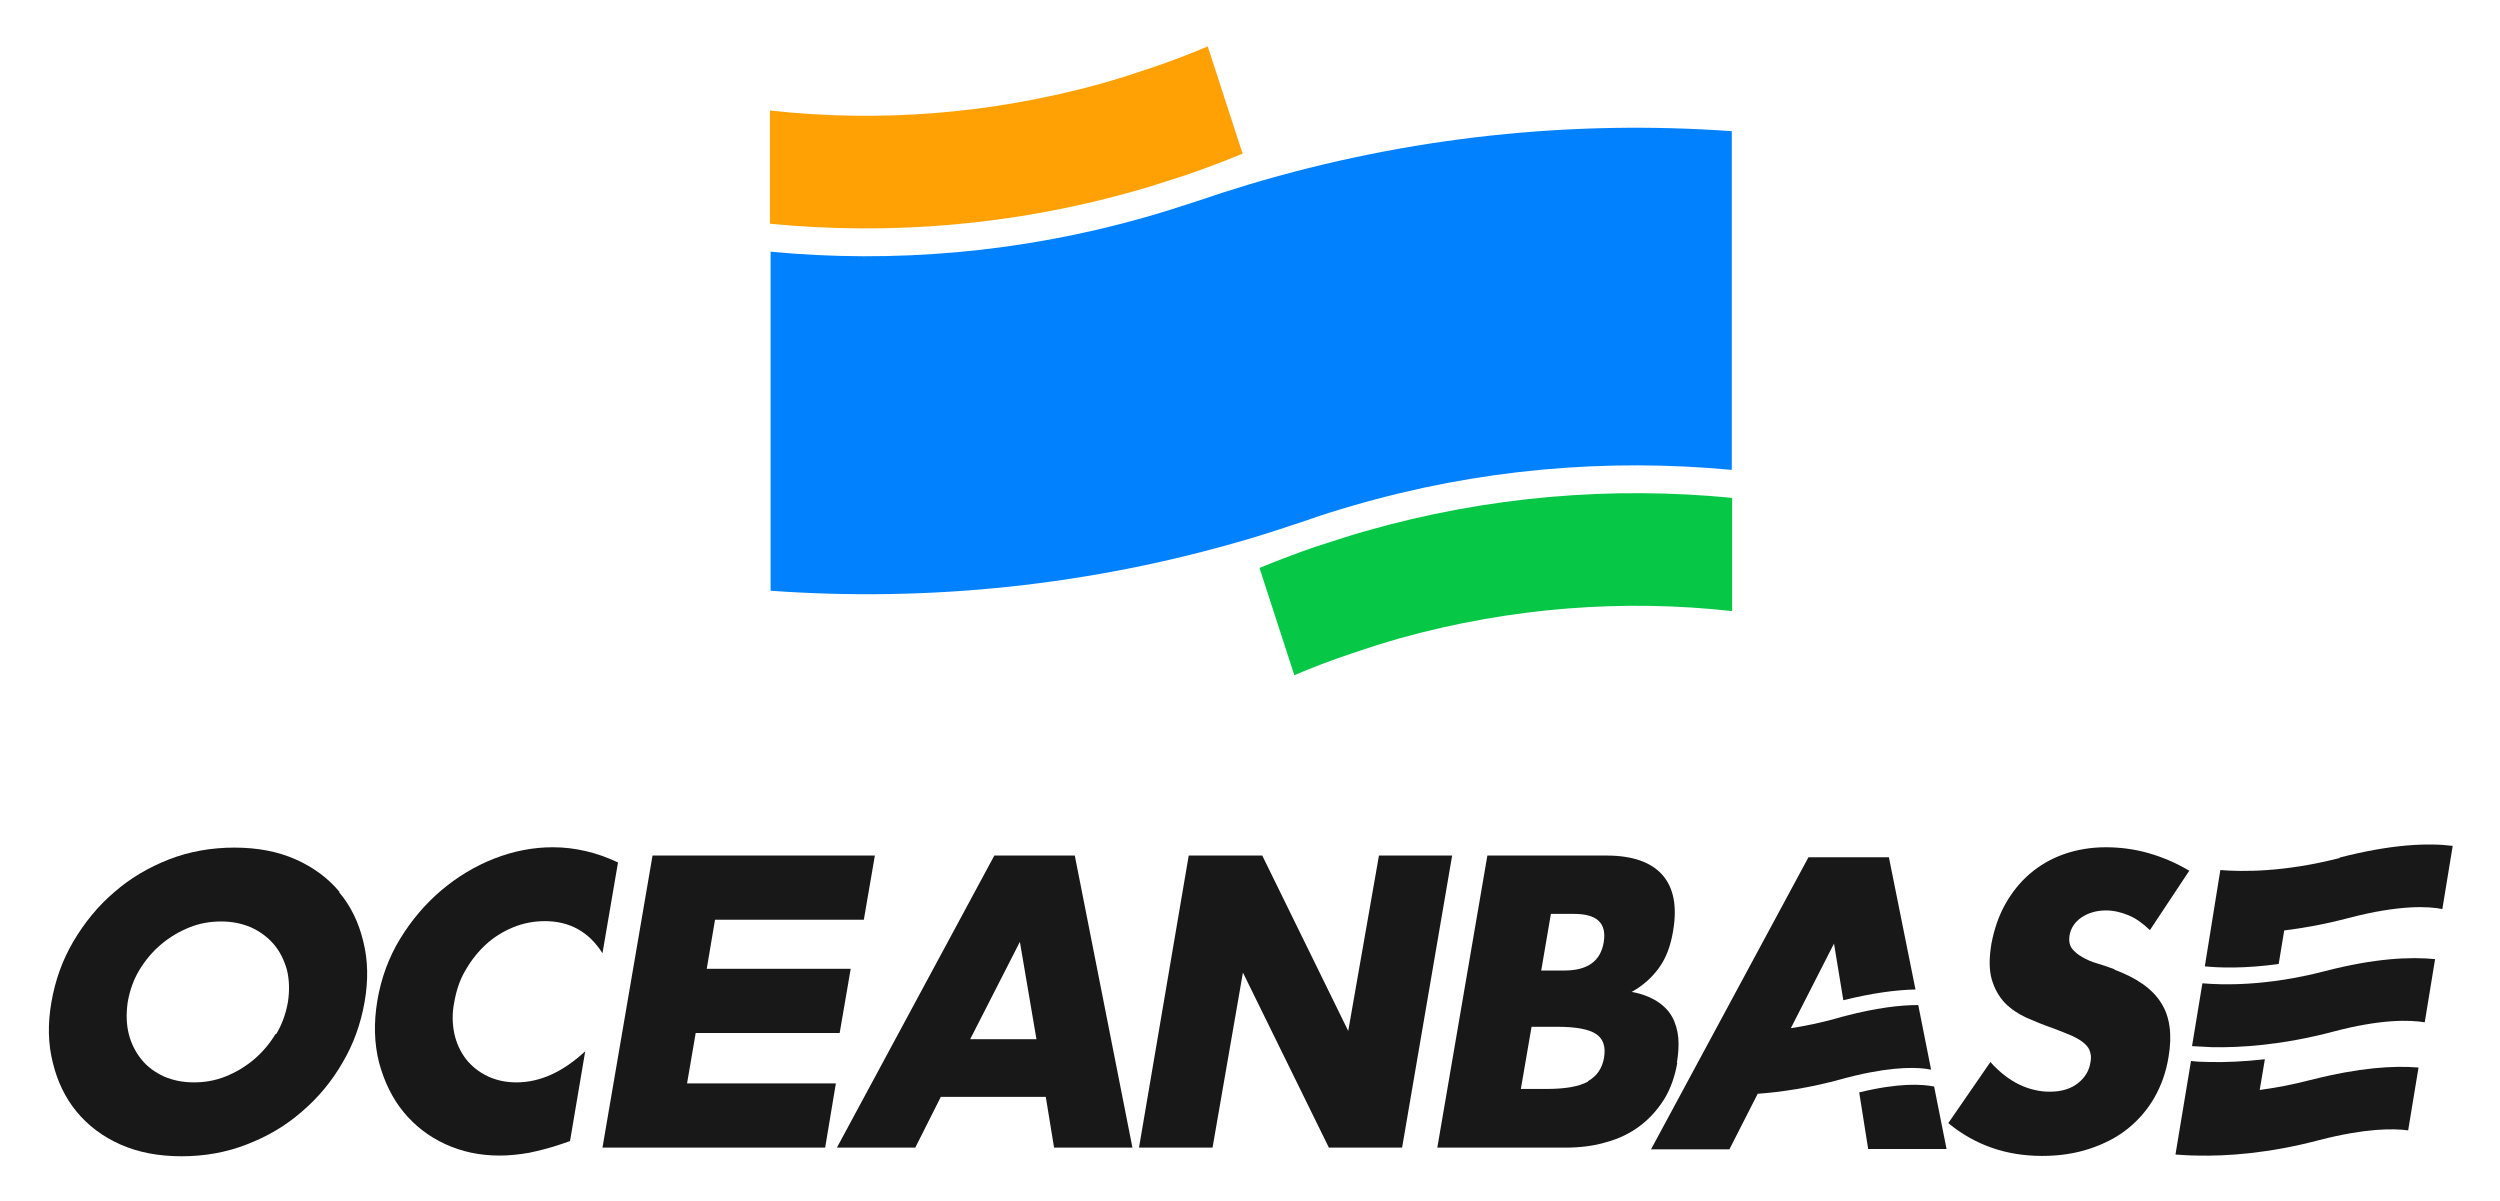
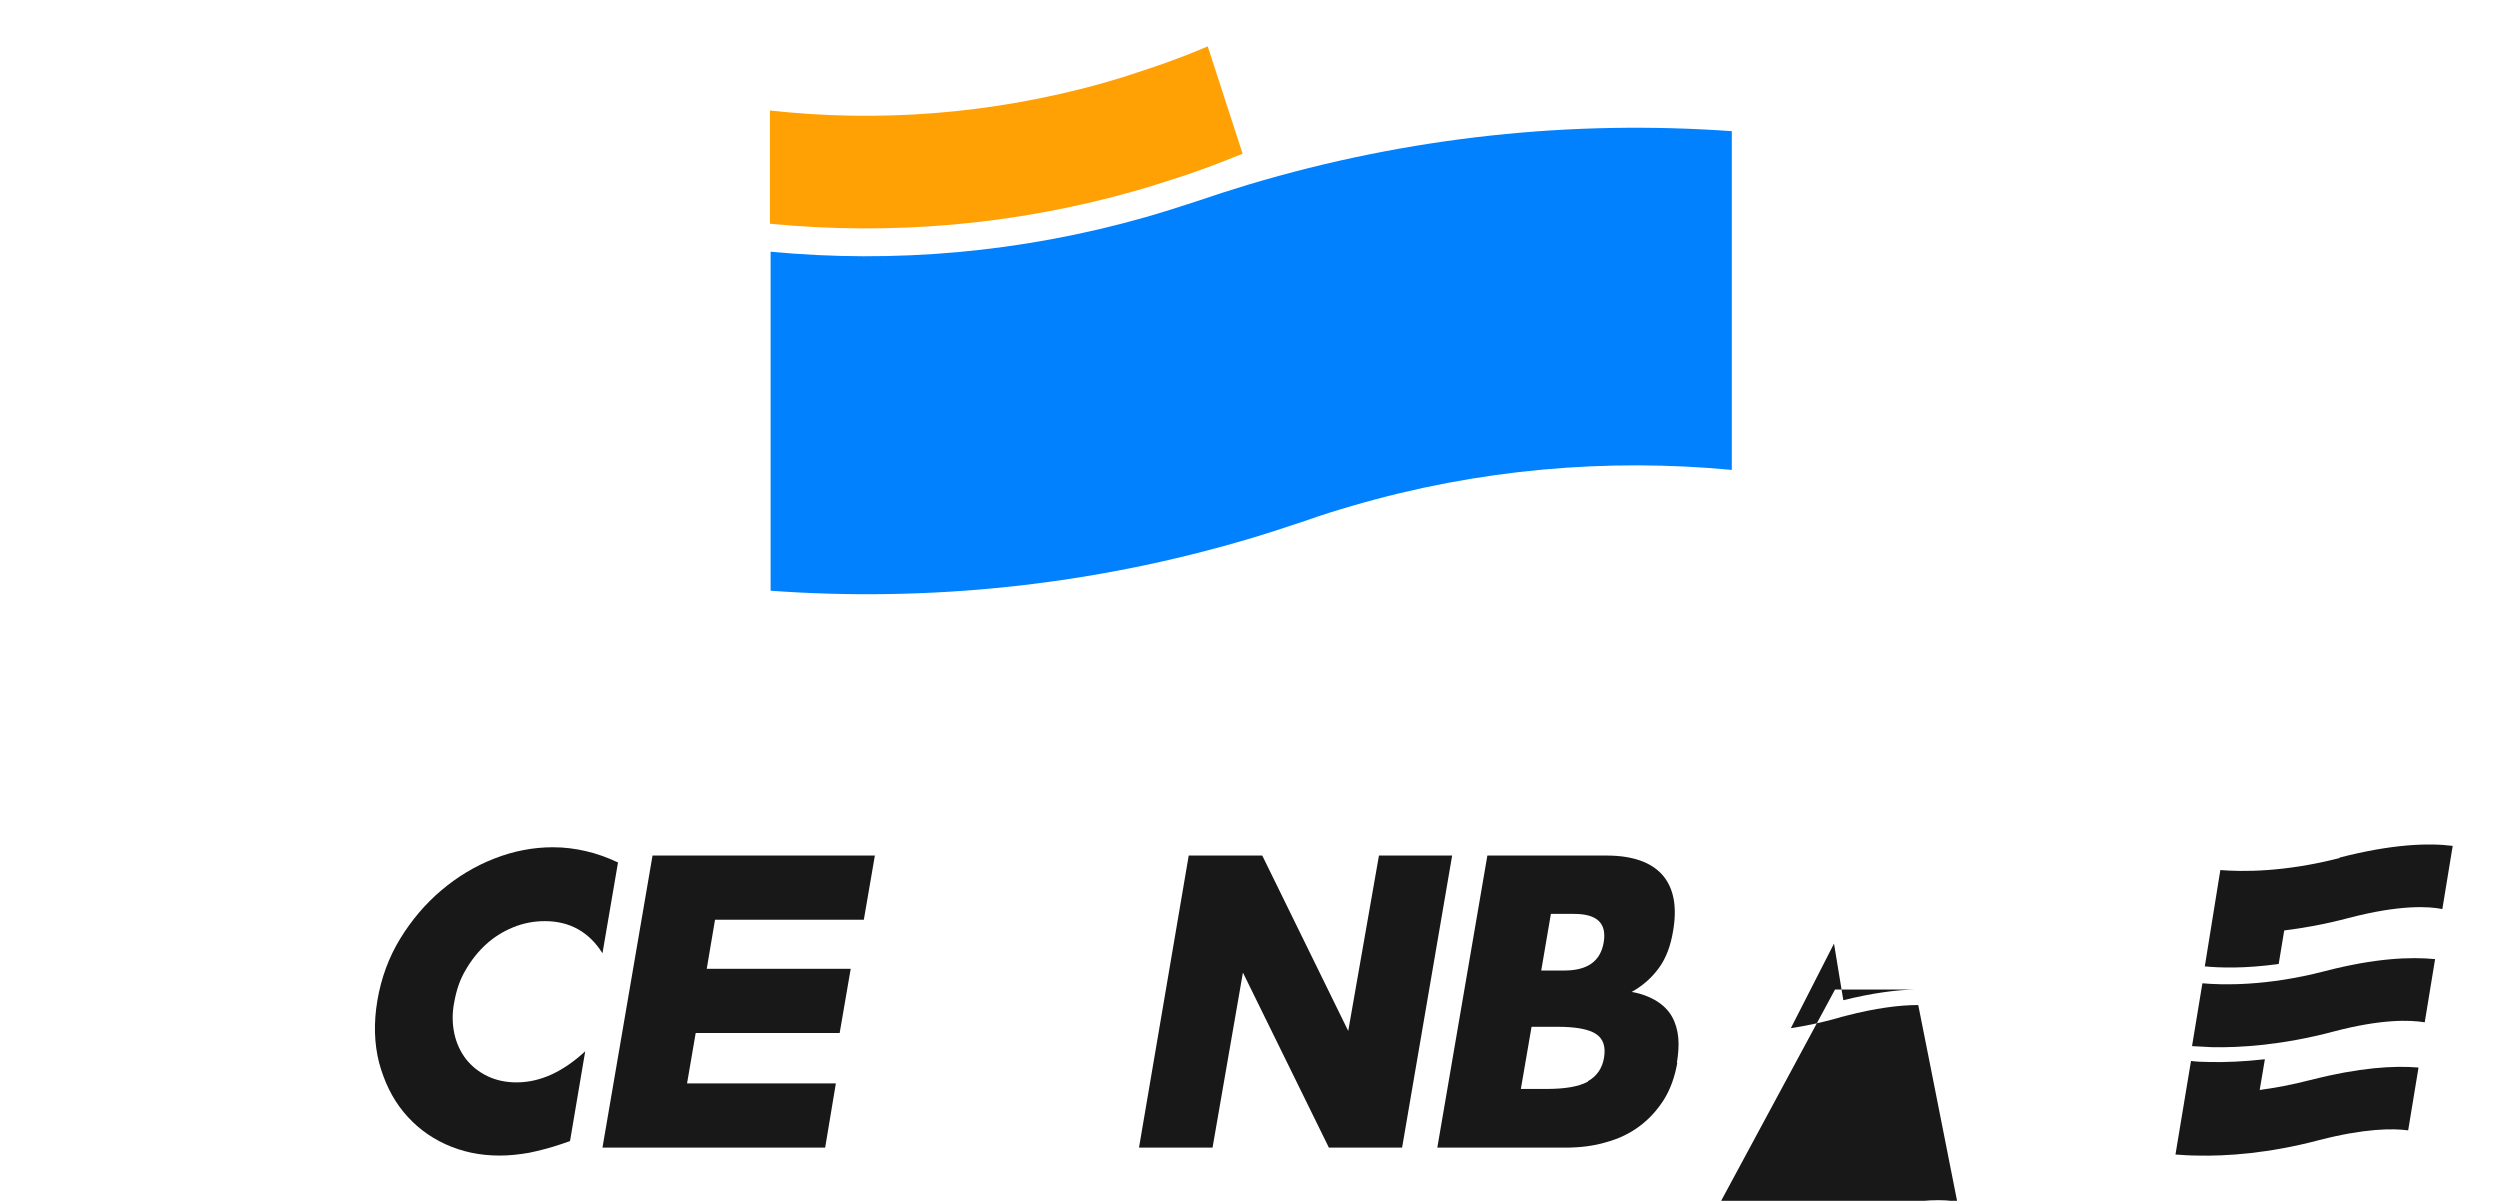
<svg xmlns="http://www.w3.org/2000/svg" role="img" viewBox="-0.39 0.86 72.41 34.78">
  <title>OceanBase logo</title>
  <defs id="defs4">
    <style id="style2">.cls-3{fill:#181818}</style>
  </defs>
  <g id="g12">
    <path id="path6" fill="#0181fd" d="M49.77 4.66v9.81c-3.61-.34-7.33-.03-10.99 1.04-.45.13-.9.27-1.35.43-.54.18-1.08.36-1.62.52-4.62 1.37-9.32 1.84-13.88 1.51V8.15c3.56.34 7.24.03 10.86-1 .49-.14.99-.3 1.48-.46.5-.17.99-.33 1.49-.48 4.67-1.4 9.41-1.88 14.02-1.55z" />
    <path id="path8" fill="#ffa005" d="M34.6 2.2c-.54.23-1.09.44-1.66.63-.26.09-.52.17-.79.26-.21.06-.42.13-.64.19-3.21.89-6.46 1.13-9.6.78v3.28c3.48.34 7.07.05 10.61-.96.21-.06.42-.12.63-.19l.84-.27c.55-.19 1.08-.39 1.61-.61L34.59 2.2z" />
-     <path id="path10" fill="#07c846" d="M37.09 20.42c.54-.23 1.09-.44 1.66-.63.26-.09.52-.17.79-.26.21-.06.42-.13.64-.19 3.21-.89 6.46-1.13 9.6-.78v-3.28c-3.48-.34-7.07-.05-10.61.96-.21.06-.42.12-.63.19l-.84.27c-.55.19-1.08.39-1.61.61l1.01 3.11z" />
  </g>
  <g id="g40">
-     <path id="path14" d="M28.41 25.64l-4.56 8.46h2.27l.74-1.47h3.04l.24 1.47h2.27l-1.67-8.46h-2.33zm-.7 5.32l1.44-2.82.48 2.82h-1.91z" class="cls-3" />
-     <path id="path16" d="M9.45 26.7c-.33-.4-.76-.72-1.28-.95-.52-.23-1.11-.34-1.77-.34s-1.3.11-1.89.34c-.59.23-1.12.54-1.59.95-.47.4-.86.88-1.18 1.42-.32.54-.53 1.13-.64 1.76-.11.63-.1 1.21.04 1.76.13.54.36 1.02.69 1.42.33.4.75.72 1.27.95.52.23 1.11.34 1.77.34s1.29-.11 1.88-.34c.6-.23 1.13-.54 1.6-.95.47-.4.87-.88 1.18-1.42.32-.54.53-1.13.64-1.76.11-.63.1-1.21-.04-1.76-.13-.54-.36-1.02-.7-1.42m-1.84 4.11c-.17.28-.38.53-.63.74-.25.21-.52.37-.82.49-.3.12-.6.17-.92.17s-.6-.06-.86-.17c-.26-.12-.48-.28-.65-.49-.17-.21-.3-.46-.37-.74-.07-.28-.08-.59-.03-.93.06-.34.17-.65.34-.93s.38-.53.63-.74c.25-.21.52-.37.82-.49.3-.12.6-.17.92-.17s.6.06.86.17c.26.12.48.28.66.49.18.21.3.46.38.74.07.28.08.6.03.93-.06.34-.17.65-.34.93" class="cls-3" />
    <path id="polygon18" d="M23.82 32.24h-4.31l.25-1.46h4.17l.32-1.86h-4.17l.24-1.42h4.31l.32-1.86h-6.44l-1.45 8.46h6.45l.31-1.86z" class="cls-3" />
    <path id="polygon20" d="M38.66 30.72l-2.49-5.08h-2.13L32.6 34.1h2.13l.88-5.07 2.49 5.07h2.12l1.45-8.46h-2.12l-.89 5.08z" class="cls-3" />
    <path id="path22" d="M48.18 31.64c.04-.25.06-.49.04-.72-.02-.22-.08-.43-.18-.61s-.25-.33-.44-.45-.44-.22-.73-.27c.34-.19.6-.43.8-.71.2-.28.33-.63.4-1.06.12-.7.02-1.24-.31-1.62-.33-.37-.87-.56-1.62-.56h-3.45l-1.45 8.46h3.7c.44 0 .84-.05 1.2-.16.37-.1.69-.26.97-.47.28-.21.51-.47.7-.77.19-.31.31-.66.38-1.05m-3.66-4.32h.67c.67 0 .95.27.86.82-.09.55-.47.82-1.14.82h-.67l.28-1.64zm1.07 4.86c-.26.14-.65.21-1.19.21h-.75l.31-1.8h.75c.54 0 .91.07 1.12.21.21.14.28.37.23.68-.05.31-.21.54-.46.68" class="cls-3" />
-     <path id="path24" d="M60.87 28.94c-.16-.06-.33-.12-.5-.17-.17-.05-.32-.11-.45-.19-.13-.07-.23-.16-.3-.25-.07-.1-.09-.22-.07-.37.04-.22.15-.39.35-.53.2-.13.43-.2.71-.2.22 0 .43.05.65.14.22.09.42.24.62.43l1.14-1.72c-.37-.22-.76-.39-1.18-.51-.42-.12-.84-.17-1.24-.17-.43 0-.84.07-1.21.2s-.7.32-.99.57c-.28.24-.52.54-.71.88-.19.34-.32.72-.4 1.14-.07.42-.07.76.01 1.04.08.27.21.5.38.68.18.18.39.32.63.43.25.11.5.21.76.3.22.08.4.16.55.22.15.07.27.14.36.22.09.08.15.16.17.26.03.09.03.2 0 .33-.04.21-.15.4-.35.56-.2.16-.47.25-.82.25-.3 0-.6-.07-.89-.21-.29-.14-.57-.36-.83-.65l-1.22 1.77c.78.64 1.68.95 2.72.95.5 0 .96-.07 1.38-.21.42-.14.79-.33 1.1-.58.31-.25.57-.55.77-.9.2-.35.34-.74.41-1.18.11-.64.04-1.17-.22-1.57-.25-.4-.71-.72-1.36-.96" class="cls-3" />
    <path id="path26" d="M15.62 25.4c-.57 0-1.14.11-1.7.33-.56.22-1.07.53-1.53.92-.46.39-.86.86-1.19 1.4-.33.54-.55 1.14-.66 1.79-.11.65-.09 1.25.05 1.8.15.55.38 1.03.71 1.43.33.4.73.71 1.21.93.48.22 1 .33 1.57.33.28 0 .56-.03.85-.08.29-.06.61-.14.96-.26l.23-.08.44-2.6c-.65.6-1.31.9-1.99.9-.31 0-.59-.06-.84-.18s-.45-.28-.62-.49c-.16-.21-.28-.46-.34-.74-.06-.28-.07-.59 0-.93.06-.33.16-.64.33-.92.16-.28.36-.53.59-.74.23-.21.49-.37.78-.49.29-.12.6-.18.92-.18.72 0 1.28.31 1.67.93l.45-2.63c-.32-.15-.63-.26-.94-.33-.3-.07-.62-.11-.94-.11" class="cls-3" />
-     <path id="path28" d="M55.63 32.33c-.35-.07-1.02-.11-2.17.17l.26 1.64h2.27l-.36-1.81z" class="cls-3" />
-     <path id="path30" d="M55.54 31.83l-.37-1.86c-.55 0-1.24.09-2.09.31-.09.02-.19.05-.29.08-.47.13-.91.22-1.31.28l1.25-2.45.27 1.64c.85-.21 1.54-.3 2.09-.31l-.77-3.83h-2.33l-4.56 8.46h2.27l.82-1.61c.68-.05 1.51-.17 2.45-.43.14-.04.27-.07.39-.1 1.15-.27 1.83-.24 2.17-.17" class="cls-3" />
+     <path id="path30" d="M55.54 31.83l-.37-1.86c-.55 0-1.24.09-2.09.31-.09.02-.19.05-.29.08-.47.13-.91.22-1.31.28l1.25-2.45.27 1.64c.85-.21 1.54-.3 2.09-.31h-2.33l-4.56 8.46h2.27l.82-1.61c.68-.05 1.51-.17 2.45-.43.14-.04.27-.07.39-.1 1.15-.27 1.83-.24 2.17-.17" class="cls-3" />
    <g id="g38">
      <path id="path32" d="M66.94 28.99c-1.69.44-2.98.4-3.54.35l-.3 1.82c.16.01.35.02.56.03.83.02 2.06-.06 3.53-.45 1.4-.37 2.22-.34 2.65-.27l.3-1.83c-.71-.07-1.74-.03-3.2.35" class="cls-3" />
      <path id="path34" d="M67.38 25.71c-1.62.42-2.86.4-3.46.35l-.45 2.79c.4.04 1.15.07 2.14-.07l.16-.97c.56-.07 1.18-.18 1.86-.36 1.49-.39 2.33-.34 2.72-.26l.3-1.83c-.71-.09-1.77-.05-3.28.34" class="cls-3" />
      <path id="path36" d="M66.53 32.14c-.53.14-1.03.23-1.47.29l.15-.89c-.62.07-1.16.09-1.59.08-.21 0-.39-.01-.55-.03l-.45 2.71c.18.01.39.03.64.03.83.02 2.06-.06 3.53-.45 1.32-.34 2.13-.34 2.57-.28l.3-1.82c-.71-.06-1.72 0-3.12.36" class="cls-3" />
    </g>
  </g>
</svg>